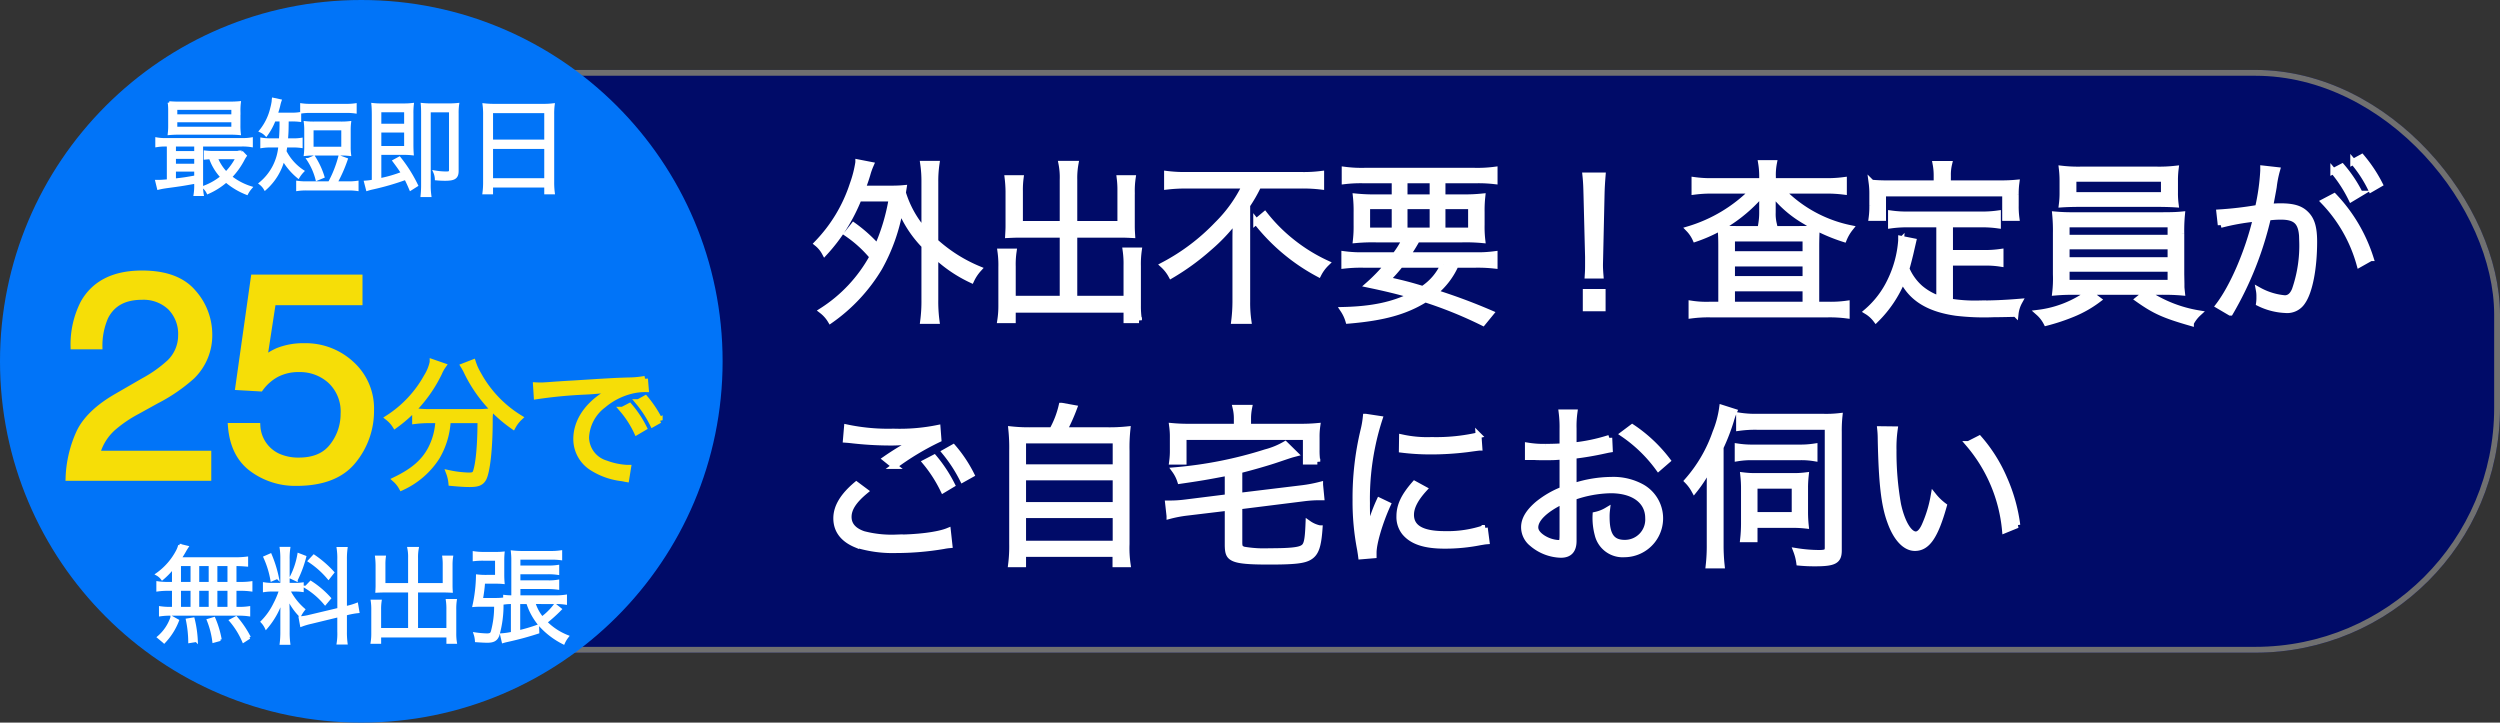
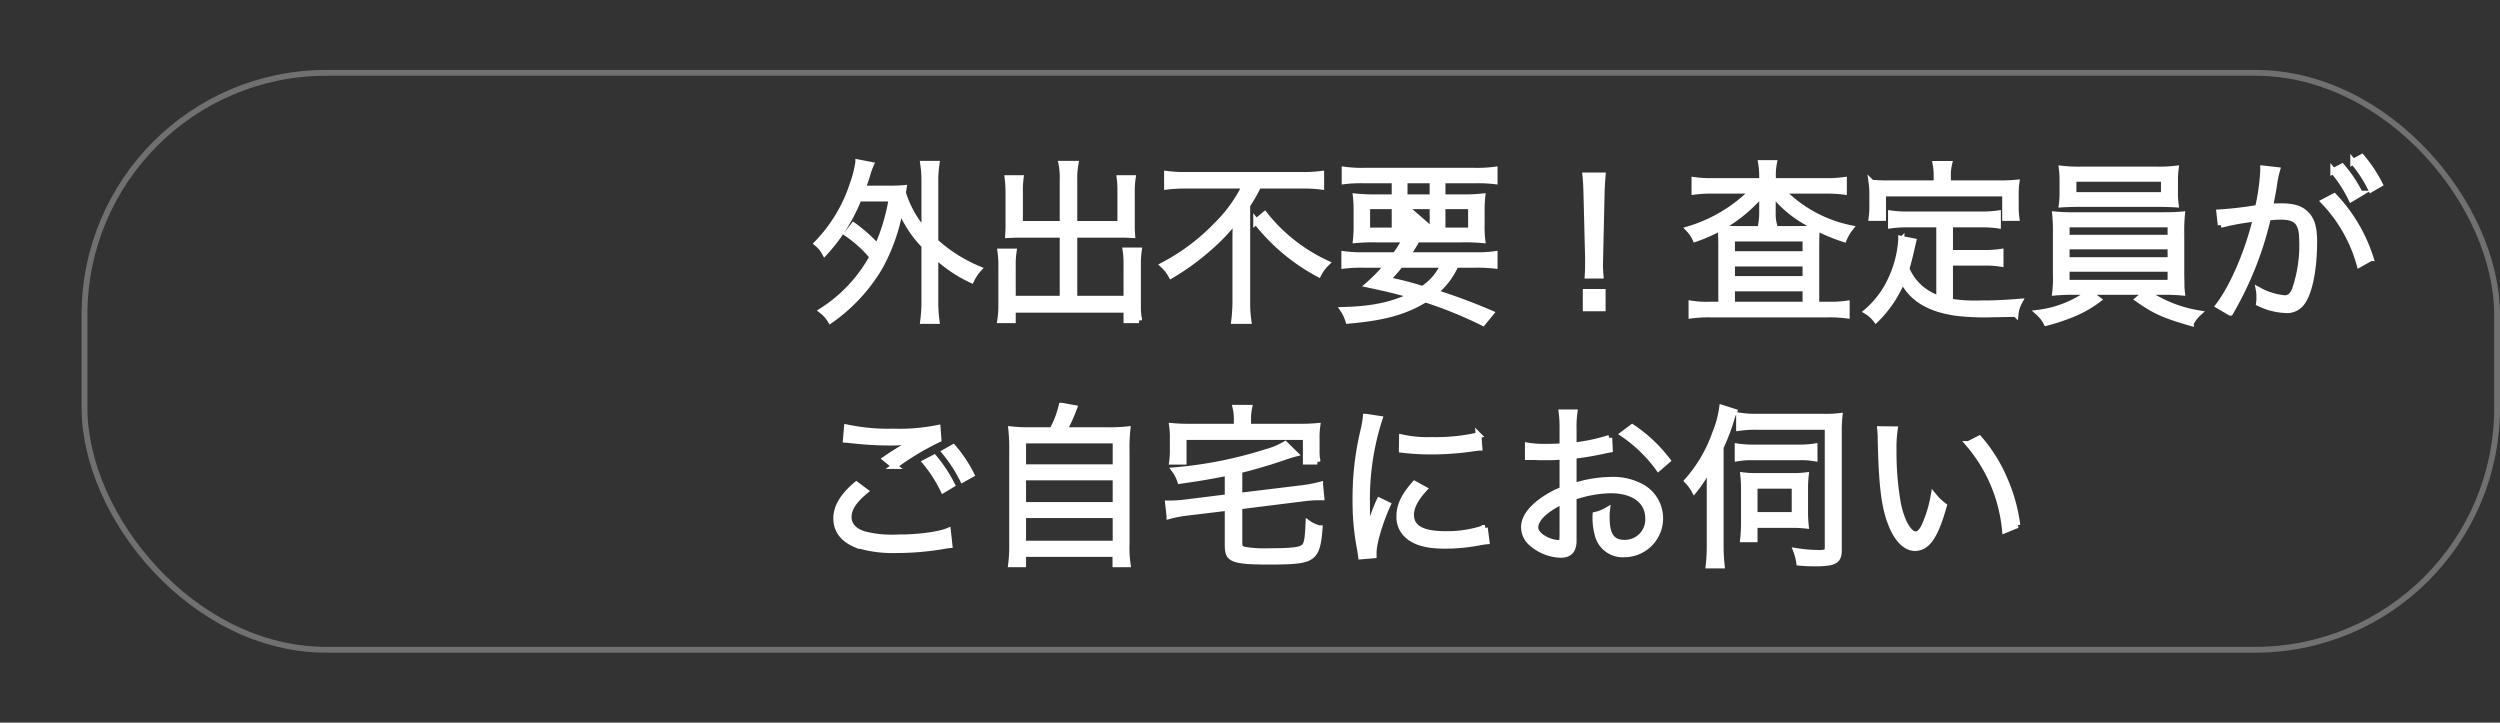
<svg xmlns="http://www.w3.org/2000/svg" width="429" height="124" viewBox="0 0 429 124">
  <rect x="0" y="0" width="429" height="124" fill="#333333" stroke="none" />
  <g id="グループ_1481" data-name="グループ 1481" transform="translate(-16300 1649)">
    <g id="長方形_520" data-name="長方形 520" transform="translate(16314 -1637)" fill="#000b68" stroke="#707070" stroke-width="1">
-       <rect width="415" height="100" rx="42" stroke="none" />
      <rect x="0.5" y="0.5" width="414" height="99" rx="41.5" fill="none" />
    </g>
-     <path id="パス_32186" data-name="パス 32186" d="M6.81-12.81a21.114,21.114,0,0,1,4.35,3.96A25.41,25.41,0,0,1,2.49.42,5.938,5.938,0,0,1,3.96,2.07a29.556,29.556,0,0,0,8.4-9.03A31.641,31.641,0,0,0,15.93-17.1a19.8,19.8,0,0,0,4.14,6.33V-1.5a25.906,25.906,0,0,1-.21,3.66h2.31a25.074,25.074,0,0,1-.21-3.66V-9.06a23.564,23.564,0,0,0,6.18,4.2A7.673,7.673,0,0,1,29.4-6.75a25.833,25.833,0,0,1-7.44-4.71V-21.69a20.149,20.149,0,0,1,.21-3.12H19.86a20.413,20.413,0,0,1,.21,3.12v8.43a17.946,17.946,0,0,1-3.66-6.54c.03-.33.06-.45.12-.84-.66.06-1.29.09-2.37.09H9.48c.42-1.14.57-1.59.81-2.37a12.415,12.415,0,0,1,.6-1.71l-2.16-.42a19.723,19.723,0,0,1-.96,3.75A26.219,26.219,0,0,1,1.65-11.13,5.2,5.2,0,0,1,2.97-9.54a30.3,30.3,0,0,0,5.85-9.3h5.64A34.279,34.279,0,0,1,12-10.56a25.1,25.1,0,0,0-4.08-3.66ZM43.8-14.49H36.48v-5.64a15.4,15.4,0,0,1,.12-2.22H34.35a21.265,21.265,0,0,1,.15,2.31v5.94c0,.51-.03.96-.06,1.53.63-.03,1.32-.06,1.86-.06h7.5V-1.65H35.25V-7.2a15.077,15.077,0,0,1,.15-2.55H33.12a16.658,16.658,0,0,1,.15,2.67v6.6a15.769,15.769,0,0,1-.18,2.52h2.16V.24h19.5v1.8h2.16a15,15,0,0,1-.18-2.52V-7.26a16.658,16.658,0,0,1,.15-2.67H54.6a15.908,15.908,0,0,1,.15,2.58v5.7H45.81V-12.63h8.07c.57,0,1.26.03,1.86.06-.03-.51-.06-.93-.06-1.53v-5.97a14.8,14.8,0,0,1,.15-2.28H53.58a16.329,16.329,0,0,1,.12,2.19v5.67H45.81v-7.59a13.612,13.612,0,0,1,.21-2.73H43.59a12.132,12.132,0,0,1,.21,2.73Zm31.29-6.57a24.022,24.022,0,0,1-4.77,6.66,35.828,35.828,0,0,1-9.27,6.99,6.79,6.79,0,0,1,1.38,1.77,41.323,41.323,0,0,0,6.48-4.71,30.578,30.578,0,0,0,4.59-4.86c-.03,1.2-.06,2.22-.06,3.42V-1.08a27.564,27.564,0,0,1-.21,3.24h2.46a21.507,21.507,0,0,1-.21-3.24V-17.7a25.324,25.324,0,0,0,1.92-3.36h7.53a25.63,25.63,0,0,1,3.24.18v-2.19a23.29,23.29,0,0,1-3.27.18H64.95a24.647,24.647,0,0,1-3.24-.18v2.19a27.543,27.543,0,0,1,3.27-.18Zm1.92,6.18a33.615,33.615,0,0,0,10.71,9A6.957,6.957,0,0,1,89.1-7.74a28.963,28.963,0,0,1-6-3.72,28.249,28.249,0,0,1-4.62-4.65ZM95.46-9.12a21.962,21.962,0,0,1-3.33-.18v1.98a25.626,25.626,0,0,1,3.33-.15h4.11a29.881,29.881,0,0,1-3.3,3.42c3,.63,5.13,1.14,7.47,1.83C100.47-.6,96.93.15,91.95.27a6.89,6.89,0,0,1,.87,1.86c6.06-.51,9.81-1.56,13.2-3.66a72.143,72.143,0,0,1,9.9,4.02L117.27.84a99.818,99.818,0,0,0-9.6-3.57,12.94,12.94,0,0,0,3.6-4.74h3.3a26.417,26.417,0,0,1,3.36.15V-9.3a21.88,21.88,0,0,1-3.36.18H102.96c.66-.99.84-1.23,1.68-2.7h7.74a30.5,30.5,0,0,1,3.45.12,19.327,19.327,0,0,1-.12-2.64v-2.13a22.065,22.065,0,0,1,.12-2.73,29.882,29.882,0,0,1-3.27.15h-3.57v-2.91h5.61a23.989,23.989,0,0,1,3.33.15v-1.98a22.532,22.532,0,0,1-3.42.18H95.58a22.34,22.34,0,0,1-3.39-.18v1.98a23.464,23.464,0,0,1,3.33-.15h5.25v2.91H97.35a30.5,30.5,0,0,1-3.24-.15,23.015,23.015,0,0,1,.12,2.73v2.16a20.564,20.564,0,0,1-.12,2.61,31.548,31.548,0,0,1,3.45-.12h4.98a15.811,15.811,0,0,1-1.68,2.7Zm13.68,1.65a9.675,9.675,0,0,1-3.54,4.14c-2.28-.69-3.33-.96-6.12-1.59a26.6,26.6,0,0,0,2.28-2.55Zm-6.66-14.49h4.8v2.91h-4.8Zm-1.71,4.44v4.17H96.06v-4.17Zm1.71,0h4.8v4.17h-4.8Zm6.51,0h4.89v4.17h-4.89ZM136.11-5.61c-.06-.75-.09-1.29-.09-1.83,0-.12,0-.12.03-1.38l.24-10.68c.03-1.26.09-2.16.18-3.3H133.5c.12,1.14.15,2.04.18,3.3l.27,10.68v1.08c0,.99,0,1.2-.06,2.13ZM136.47,0V-2.82h-2.91V0Zm27.36-21.84h-8.52a20.25,20.25,0,0,1-3.09-.18v2.01a22.076,22.076,0,0,1,3-.18h6.99a25.865,25.865,0,0,1-10.98,6.6,5.936,5.936,0,0,1,1.14,1.68,25.91,25.91,0,0,0,11.52-7.86c-.03.69-.06,1.32-.06,1.86v1.44a11.716,11.716,0,0,1-.15,1.95h2.16a7.327,7.327,0,0,1-.18-1.92v-1.47c0-.42-.03-1.05-.09-1.92a19.319,19.319,0,0,0,5.67,4.92,30.309,30.309,0,0,0,6.63,3.03,7.654,7.654,0,0,1,1.11-1.89,22.76,22.76,0,0,1-11.73-6.42h7.56a23.019,23.019,0,0,1,3.06.18v-2.01a21.2,21.2,0,0,1-3.06.18h-9.12v-.72a10.555,10.555,0,0,1,.18-2.37h-2.22a13.74,13.74,0,0,1,.18,2.4ZM156.81-.63h-1.98a16.76,16.76,0,0,1-3.12-.18V1.23a22.757,22.757,0,0,1,3.18-.18h20.28a23.058,23.058,0,0,1,3.18.18V-.81a19.717,19.717,0,0,1-3.09.18h-2.13v-9.72c0-1.38.03-2.43.09-3.36-.9.06-1.95.09-3.33.09H159.81c-1.35,0-2.31-.03-3.12-.09.09.99.12,1.77.12,3.03Zm1.86-11.34h12.6V-9.3h-12.6Zm0,4.29h12.6v2.64h-12.6Zm0,4.26h12.6V-.63h-12.6Zm35.55,1.77a10.082,10.082,0,0,1-3.24-1.83,9.175,9.175,0,0,1-2.37-3.3c.21-.72.66-2.46.81-3.18l.36-1.56-2.1-.42v.3a18.973,18.973,0,0,1-1.83,6.84A15.968,15.968,0,0,1,181.8.54a5.566,5.566,0,0,1,1.56,1.41,20.292,20.292,0,0,0,4.56-6.81c1.59,3.18,4.53,4.98,9.21,5.64a40.664,40.664,0,0,0,6.57.24c.81,0,1.02,0,3.63-.06a5.556,5.556,0,0,1,.66-2.1c-2.52.21-4.59.3-7.02.3a26.892,26.892,0,0,1-4.89-.33V-7.83h5.79a16.021,16.021,0,0,1,2.88.18V-9.69a18.029,18.029,0,0,1-2.88.18h-5.79V-14.4h5.25a19.579,19.579,0,0,1,2.97.18v-2.07a19.307,19.307,0,0,1-2.97.18H188.91a19.307,19.307,0,0,1-2.97-.18v2.07a20.42,20.42,0,0,1,2.97-.18h5.31Zm-.45-19.8h-8.13c-1.2,0-2.07-.03-3.03-.12a13.567,13.567,0,0,1,.12,2.04v1.89a14.338,14.338,0,0,1-.12,2.13h1.98v-4.2h20.94v4.2h1.95a14.338,14.338,0,0,1-.12-2.13v-1.89a13.567,13.567,0,0,1,.12-2.04c-.96.09-1.83.12-3,.12h-8.76v-1.47a7.863,7.863,0,0,1,.21-1.86h-2.34a10.321,10.321,0,0,1,.18,1.89Zm40.92-.36a15.586,15.586,0,0,1,.12-2.16,24.924,24.924,0,0,1-3.42.15H218.67a24.657,24.657,0,0,1-3.42-.15,17.378,17.378,0,0,1,.12,2.16v1.89a15.245,15.245,0,0,1-.12,2.1c.9-.06,1.98-.09,3.36-.09h12.81c1.38,0,2.49.03,3.39.09a14.425,14.425,0,0,1-.12-2.1Zm-1.92-.42v2.79H217.26v-2.79ZM214.23-5.85a20.765,20.765,0,0,1-.12,3.15,33.542,33.542,0,0,1,3.39-.12h15a33.164,33.164,0,0,1,3.39.12c-.06-.57-.09-.81-.09-1.02v-.51l-.03-1.62v-6.99a28.5,28.5,0,0,1,.12-3.27c-.9.09-1.89.12-3.39.12h-15a33.541,33.541,0,0,1-3.39-.12,29.525,29.525,0,0,1,.12,3.27Zm1.86-8.55h17.82v2.28H216.09Zm0,3.78h17.82v2.34H216.09Zm0,3.84h17.82v2.4H216.09Zm3.84,4.08A18.5,18.5,0,0,1,211.26.75a5.9,5.9,0,0,1,1.35,1.74A34.927,34.927,0,0,0,217.2.96a19.328,19.328,0,0,0,4.32-2.46Zm8.4,1.14c2.88,2.04,4.5,2.76,9.09,4.08A6.142,6.142,0,0,1,238.71.84a22.451,22.451,0,0,1-8.94-3.57Zm33.51-21.99a23,23,0,0,1,3.09,4.77l1.5-.9a22.774,22.774,0,0,0-3.09-4.65Zm-19.32,9.24a39.052,39.052,0,0,1,6.03-1.08c-1.35,5.67-3.93,11.67-6.42,14.94l2.04,1.2a58.266,58.266,0,0,0,6.48-16.32,17.225,17.225,0,0,1,2.16-.15c2.79,0,3.69,1.02,3.69,4.2a23.223,23.223,0,0,1-1.26,8.34q-.585,1.44-1.71,1.44a11.214,11.214,0,0,1-4.47-1.38,5.536,5.536,0,0,1,.09,1.17,6.7,6.7,0,0,1-.06,1.08A11.287,11.287,0,0,0,253.62.3a3.133,3.133,0,0,0,2.94-1.41c1.23-1.74,2.01-5.73,2.01-10.32,0-2.46-.42-3.84-1.47-4.83-.93-.9-2.19-1.26-4.32-1.26a17.483,17.483,0,0,0-1.77.09c.24-1.29.51-2.67.63-3.42a18.442,18.442,0,0,1,.57-2.88l-2.4-.27v.39a37.056,37.056,0,0,1-.9,6.36,61.54,61.54,0,0,1-6.63.78Zm22.74-10.83a21.728,21.728,0,0,1,3.06,4.71l1.5-.87a24.1,24.1,0,0,0-3.09-4.65Zm-5.04,6.84a25.334,25.334,0,0,1,6.12,10.77l1.92-1.08a27.472,27.472,0,0,0-6.27-10.62ZM8.4,30.24c-2.31,1.95-3.45,3.84-3.45,5.79,0,2.07,1.17,3.6,3.42,4.53a21.164,21.164,0,0,0,6.9.93,48.937,48.937,0,0,0,8.1-.69,9.322,9.322,0,0,1,1.02-.15l-.27-2.46c-1.68.69-5.25,1.14-9,1.14a19.1,19.1,0,0,1-5.49-.6c-1.68-.57-2.55-1.56-2.55-2.94,0-1.41.9-2.79,2.85-4.41ZM6.6,22.56c.42.03.42.03.99.09a58.684,58.684,0,0,0,6.6.39,23.712,23.712,0,0,0,4.53-.39,46.655,46.655,0,0,0-5.31,3.18l1.53,1.23A45.756,45.756,0,0,1,22.5,22.5l-.15-1.98a32.808,32.808,0,0,1-7.59.63,34.3,34.3,0,0,1-7.98-.72ZM20.25,26.4a23.394,23.394,0,0,1,3.06,4.77l1.5-.9a23.914,23.914,0,0,0-3.06-4.65Zm3.33-1.74a25.16,25.16,0,0,1,3.06,4.71l1.5-.84a23.13,23.13,0,0,0-3.12-4.68Zm14.94-3.75a28.374,28.374,0,0,1-3.54-.15,30.414,30.414,0,0,1,.15,3.72V40.41a24.516,24.516,0,0,1-.18,3.51h2.07V42.15H52.86v1.77h2.1a19.287,19.287,0,0,1-.18-3.48V24.48a28.944,28.944,0,0,1,.15-3.72,29.681,29.681,0,0,1-3.63.15H44.07a31.836,31.836,0,0,0,1.71-3.81l-2.16-.39A16,16,0,0,1,42,20.91Zm-1.5,1.77H52.89v4.59H37.02Zm0,6.33H52.89v4.74H37.02Zm0,6.48H52.89v4.89H37.02ZM73.68,20.31h-8.1a28.966,28.966,0,0,1-3-.12,13.314,13.314,0,0,1,.12,2.04v1.98a13.907,13.907,0,0,1-.12,2.1h1.98V22.08H85.53v4.23h1.98a13.409,13.409,0,0,1-.12-2.1V22.23a13.065,13.065,0,0,1,.12-2.04,29.587,29.587,0,0,1-3.03.12H75.63V18.9a9.46,9.46,0,0,1,.18-1.83H73.47a7.792,7.792,0,0,1,.21,1.83ZM72.12,32.4l-7.2.9a21.509,21.509,0,0,1-2.55.18h-.48l.24,2.16a21.451,21.451,0,0,1,3-.57l6.99-.84V40.5c0,1.5.21,2.01,1.02,2.4.9.42,2.58.57,6.06.57,4.38,0,6.06-.18,7.02-.81,1.05-.66,1.47-1.86,1.68-4.92a5.152,5.152,0,0,1-1.92-.84c-.12,3-.3,3.81-.99,4.2-.66.42-2.28.57-5.7.57a20.863,20.863,0,0,1-4.41-.27c-.63-.21-.75-.45-.75-1.23V33.99l11.04-1.38a21.969,21.969,0,0,1,2.58-.18h.45l-.21-2.16a23.9,23.9,0,0,1-2.97.57L74.13,32.16V27.81c1.92-.48,4.8-1.29,6.63-1.92,2.22-.75,2.22-.75,2.91-.93l-1.68-1.65a13.4,13.4,0,0,1-3.36,1.38,70.744,70.744,0,0,1-15.6,3.09,6.5,6.5,0,0,1,.93,1.83c3.51-.51,4.56-.69,8.16-1.38Zm23.7-13.8A16.7,16.7,0,0,1,95.4,21a49.63,49.63,0,0,0-1.35,11.88,43,43,0,0,0,.78,8.49c.09.57.12.72.18,1.2l2.16-.18v-.45c0-1.68,1.08-5.28,2.43-8.25L98.16,33a27.872,27.872,0,0,0-1.95,5.85c-.12-1.59-.18-3.36-.18-5.7a44.35,44.35,0,0,1,.9-9.39,42.627,42.627,0,0,1,1.26-4.8ZM102,24.27a39.959,39.959,0,0,0,4.8.3,50.644,50.644,0,0,0,6.45-.39q1.98-.27,2.07-.27l-.15-2.13a32.191,32.191,0,0,1-8.04.81,20.376,20.376,0,0,1-5.1-.45Zm2.19,5.85c-1.86,2.13-2.61,3.75-2.61,5.58a4.24,4.24,0,0,0,.9,2.76c1.29,1.56,3.45,2.28,6.87,2.28a30.95,30.95,0,0,0,6.15-.6c.6-.09.66-.12,1.05-.15l-.3-2.31a19.744,19.744,0,0,1-6.9,1.05c-3.87,0-5.76-1.08-5.76-3.3,0-1.32.75-2.76,2.25-4.41Zm33.42-7.89a30.318,30.318,0,0,1-6.12,1.29V20.64a17.158,17.158,0,0,1,.15-2.79h-2.22a19.929,19.929,0,0,1,.15,2.85v2.97c-.9.06-2.07.09-2.88.09a16.991,16.991,0,0,1-3.06-.21v1.98h1.23c.33.03,1.14.03,1.59.03.87,0,1.38,0,1.92-.03.93-.06.93-.06,1.2-.09v5.67a16.048,16.048,0,0,0-4.23,2.46c-1.62,1.38-2.37,2.67-2.37,3.99a3.618,3.618,0,0,0,1.38,2.82,7.923,7.923,0,0,0,4.95,1.92c1.47,0,2.19-.78,2.19-2.4V32.4a20.242,20.242,0,0,1,6.36-1.17c3.93,0,6.42,1.83,6.42,4.77a3.982,3.982,0,0,1-4.02,4.23c-2.19,0-3.09-1.29-3.09-4.41a8.91,8.91,0,0,1,.06-1.17,6.5,6.5,0,0,1-1.98.78,10.947,10.947,0,0,0,.36,3.39,4.425,4.425,0,0,0,4.62,3.39,6.172,6.172,0,0,0,3.03-11.52,10.157,10.157,0,0,0-5.31-1.26,21.254,21.254,0,0,0-6.45,1.08V25.32a52.655,52.655,0,0,0,5.31-.9c.42-.09.54-.12.9-.18Zm-8.04,16.56c0,1.29-.09,1.47-.69,1.47a5.6,5.6,0,0,1-2.67-.87c-.87-.57-1.29-1.17-1.29-1.8,0-1.44,1.68-3.06,4.65-4.5ZM147.6,26.1a25.21,25.21,0,0,0-6.06-5.7l-1.56,1.17a24.57,24.57,0,0,1,6.06,5.88Zm9.36-9.03a17.3,17.3,0,0,1-1.14,4.23,24.734,24.734,0,0,1-4.83,8.31,7.328,7.328,0,0,1,1.2,1.62,22.573,22.573,0,0,0,2.76-4.38c-.09,1.59-.12,2.13-.12,3.6V40.53a29.846,29.846,0,0,1-.18,3.6h2.25a32.283,32.283,0,0,1-.18-3.51V23.85a35.437,35.437,0,0,0,1.77-4.59,10.881,10.881,0,0,1,.54-1.53ZM177,21.24a23.243,23.243,0,0,1,.12-2.76,19.846,19.846,0,0,1-2.82.12H163.02a17.877,17.877,0,0,1-3.15-.21v2.13a20.156,20.156,0,0,1,3.12-.18h12.09V41.07c0,.72-.27.9-1.47.9a25.275,25.275,0,0,1-3.93-.33,8.979,8.979,0,0,1,.51,2.01,27.507,27.507,0,0,0,2.76.12c3.27,0,4.05-.42,4.05-2.22Zm-17.37,4.5a14.414,14.414,0,0,1,2.64-.18h7.98a13.56,13.56,0,0,1,2.58.18V23.7a15.911,15.911,0,0,1-2.61.18h-7.95a16.308,16.308,0,0,1-2.64-.18Zm11.58,5.43a20.542,20.542,0,0,1,.12-2.52,16.5,16.5,0,0,1-2.43.12h-5.91a16.557,16.557,0,0,1-2.4-.12,20.978,20.978,0,0,1,.12,2.49v5.79a24.375,24.375,0,0,1-.15,2.7h1.98V37.17h6.48a19.521,19.521,0,0,1,2.31.12,22.332,22.332,0,0,1-.12-2.43Zm-8.67-.72h6.87v5.01h-6.87Zm21.54-9.72a16.231,16.231,0,0,1,.09,1.77c.15,7.38.57,11.22,1.62,14.07,1.02,2.88,2.58,4.56,4.26,4.56,2.13,0,3.51-2.01,4.98-7.26a9.59,9.59,0,0,1-1.77-1.71,21.584,21.584,0,0,1-1.56,5.13c-.45.99-.96,1.5-1.5,1.5-1.14,0-2.37-2.07-3.03-5.13a51.375,51.375,0,0,1-.78-9.33,21.745,21.745,0,0,1,.21-3.57Zm15.18,2.55a26.5,26.5,0,0,1,6.24,14.79l2.13-.87a28.725,28.725,0,0,0-2.25-8.01,26.04,26.04,0,0,0-4.29-6.84Z" transform="translate(16438.549 -1596.09)" fill="#fff" stroke="#fff" stroke-width="1" />
+     <path id="パス_32186" data-name="パス 32186" d="M6.81-12.81a21.114,21.114,0,0,1,4.35,3.96A25.41,25.41,0,0,1,2.49.42,5.938,5.938,0,0,1,3.96,2.07a29.556,29.556,0,0,0,8.4-9.03A31.641,31.641,0,0,0,15.93-17.1a19.8,19.8,0,0,0,4.14,6.33V-1.5a25.906,25.906,0,0,1-.21,3.66h2.31a25.074,25.074,0,0,1-.21-3.66V-9.06a23.564,23.564,0,0,0,6.18,4.2A7.673,7.673,0,0,1,29.4-6.75a25.833,25.833,0,0,1-7.44-4.71V-21.69a20.149,20.149,0,0,1,.21-3.12H19.86a20.413,20.413,0,0,1,.21,3.12v8.43a17.946,17.946,0,0,1-3.66-6.54c.03-.33.06-.45.12-.84-.66.06-1.29.09-2.37.09H9.48c.42-1.14.57-1.59.81-2.37a12.415,12.415,0,0,1,.6-1.71l-2.16-.42a19.723,19.723,0,0,1-.96,3.75A26.219,26.219,0,0,1,1.65-11.13,5.2,5.2,0,0,1,2.97-9.54a30.3,30.3,0,0,0,5.85-9.3h5.64A34.279,34.279,0,0,1,12-10.56a25.1,25.1,0,0,0-4.08-3.66ZM43.8-14.49H36.48v-5.64a15.4,15.4,0,0,1,.12-2.22H34.35a21.265,21.265,0,0,1,.15,2.31v5.94c0,.51-.03.96-.06,1.53.63-.03,1.32-.06,1.86-.06h7.5V-1.65H35.25V-7.2a15.077,15.077,0,0,1,.15-2.55H33.12a16.658,16.658,0,0,1,.15,2.67v6.6a15.769,15.769,0,0,1-.18,2.52h2.16V.24h19.5v1.8h2.16a15,15,0,0,1-.18-2.52V-7.26a16.658,16.658,0,0,1,.15-2.67H54.6a15.908,15.908,0,0,1,.15,2.58v5.7H45.81V-12.63h8.07c.57,0,1.26.03,1.86.06-.03-.51-.06-.93-.06-1.53v-5.97a14.8,14.8,0,0,1,.15-2.28H53.58a16.329,16.329,0,0,1,.12,2.19v5.67H45.81v-7.59a13.612,13.612,0,0,1,.21-2.73H43.59a12.132,12.132,0,0,1,.21,2.73Zm31.29-6.57a24.022,24.022,0,0,1-4.77,6.66,35.828,35.828,0,0,1-9.27,6.99,6.79,6.79,0,0,1,1.38,1.77,41.323,41.323,0,0,0,6.48-4.71,30.578,30.578,0,0,0,4.59-4.86c-.03,1.2-.06,2.22-.06,3.42V-1.08a27.564,27.564,0,0,1-.21,3.24h2.46a21.507,21.507,0,0,1-.21-3.24V-17.7a25.324,25.324,0,0,0,1.92-3.36h7.53a25.63,25.63,0,0,1,3.24.18v-2.19a23.29,23.29,0,0,1-3.27.18H64.95a24.647,24.647,0,0,1-3.24-.18v2.19a27.543,27.543,0,0,1,3.27-.18Zm1.92,6.18a33.615,33.615,0,0,0,10.71,9A6.957,6.957,0,0,1,89.1-7.74a28.963,28.963,0,0,1-6-3.72,28.249,28.249,0,0,1-4.62-4.65ZM95.46-9.12a21.962,21.962,0,0,1-3.33-.18v1.98a25.626,25.626,0,0,1,3.33-.15h4.11a29.881,29.881,0,0,1-3.3,3.42c3,.63,5.13,1.14,7.47,1.83C100.47-.6,96.93.15,91.95.27a6.89,6.89,0,0,1,.87,1.86c6.06-.51,9.81-1.56,13.2-3.66a72.143,72.143,0,0,1,9.9,4.02L117.27.84a99.818,99.818,0,0,0-9.6-3.57,12.94,12.94,0,0,0,3.6-4.74h3.3a26.417,26.417,0,0,1,3.36.15V-9.3a21.88,21.88,0,0,1-3.36.18H102.96c.66-.99.84-1.23,1.68-2.7h7.74a30.5,30.5,0,0,1,3.45.12,19.327,19.327,0,0,1-.12-2.64v-2.13a22.065,22.065,0,0,1,.12-2.73,29.882,29.882,0,0,1-3.27.15h-3.57v-2.91h5.61a23.989,23.989,0,0,1,3.33.15v-1.98a22.532,22.532,0,0,1-3.42.18H95.58a22.34,22.34,0,0,1-3.39-.18v1.98a23.464,23.464,0,0,1,3.33-.15h5.25v2.91H97.35a30.5,30.5,0,0,1-3.24-.15,23.015,23.015,0,0,1,.12,2.73v2.16a20.564,20.564,0,0,1-.12,2.61,31.548,31.548,0,0,1,3.45-.12h4.98a15.811,15.811,0,0,1-1.68,2.7Zm13.68,1.65a9.675,9.675,0,0,1-3.54,4.14c-2.28-.69-3.33-.96-6.12-1.59a26.6,26.6,0,0,0,2.28-2.55Zm-6.66-14.49h4.8v2.91h-4.8Zm-1.71,4.44v4.17H96.06v-4.17Zm1.71,0h4.8v4.17Zm6.51,0h4.89v4.17h-4.89ZM136.11-5.61c-.06-.75-.09-1.29-.09-1.83,0-.12,0-.12.03-1.38l.24-10.68c.03-1.26.09-2.16.18-3.3H133.5c.12,1.14.15,2.04.18,3.3l.27,10.68v1.08c0,.99,0,1.2-.06,2.13ZM136.47,0V-2.82h-2.91V0Zm27.36-21.84h-8.52a20.25,20.25,0,0,1-3.09-.18v2.01a22.076,22.076,0,0,1,3-.18h6.99a25.865,25.865,0,0,1-10.98,6.6,5.936,5.936,0,0,1,1.14,1.68,25.91,25.91,0,0,0,11.52-7.86c-.03.69-.06,1.32-.06,1.86v1.44a11.716,11.716,0,0,1-.15,1.95h2.16a7.327,7.327,0,0,1-.18-1.92v-1.47c0-.42-.03-1.05-.09-1.92a19.319,19.319,0,0,0,5.67,4.92,30.309,30.309,0,0,0,6.63,3.03,7.654,7.654,0,0,1,1.11-1.89,22.76,22.76,0,0,1-11.73-6.42h7.56a23.019,23.019,0,0,1,3.06.18v-2.01a21.2,21.2,0,0,1-3.06.18h-9.12v-.72a10.555,10.555,0,0,1,.18-2.37h-2.22a13.74,13.74,0,0,1,.18,2.4ZM156.81-.63h-1.98a16.76,16.76,0,0,1-3.12-.18V1.23a22.757,22.757,0,0,1,3.18-.18h20.28a23.058,23.058,0,0,1,3.18.18V-.81a19.717,19.717,0,0,1-3.09.18h-2.13v-9.72c0-1.38.03-2.43.09-3.36-.9.06-1.95.09-3.33.09H159.81c-1.35,0-2.31-.03-3.12-.09.09.99.12,1.77.12,3.03Zm1.86-11.34h12.6V-9.3h-12.6Zm0,4.29h12.6v2.64h-12.6Zm0,4.26h12.6V-.63h-12.6Zm35.55,1.77a10.082,10.082,0,0,1-3.24-1.83,9.175,9.175,0,0,1-2.37-3.3c.21-.72.66-2.46.81-3.18l.36-1.56-2.1-.42v.3a18.973,18.973,0,0,1-1.83,6.84A15.968,15.968,0,0,1,181.8.54a5.566,5.566,0,0,1,1.56,1.41,20.292,20.292,0,0,0,4.56-6.81c1.59,3.18,4.53,4.98,9.21,5.64a40.664,40.664,0,0,0,6.57.24c.81,0,1.02,0,3.63-.06a5.556,5.556,0,0,1,.66-2.1c-2.52.21-4.59.3-7.02.3a26.892,26.892,0,0,1-4.89-.33V-7.83h5.79a16.021,16.021,0,0,1,2.88.18V-9.69a18.029,18.029,0,0,1-2.88.18h-5.79V-14.4h5.25a19.579,19.579,0,0,1,2.97.18v-2.07a19.307,19.307,0,0,1-2.97.18H188.91a19.307,19.307,0,0,1-2.97-.18v2.07a20.42,20.42,0,0,1,2.97-.18h5.31Zm-.45-19.8h-8.13c-1.2,0-2.07-.03-3.03-.12a13.567,13.567,0,0,1,.12,2.04v1.89a14.338,14.338,0,0,1-.12,2.13h1.98v-4.2h20.94v4.2h1.95a14.338,14.338,0,0,1-.12-2.13v-1.89a13.567,13.567,0,0,1,.12-2.04c-.96.09-1.83.12-3,.12h-8.76v-1.47a7.863,7.863,0,0,1,.21-1.86h-2.34a10.321,10.321,0,0,1,.18,1.89Zm40.92-.36a15.586,15.586,0,0,1,.12-2.16,24.924,24.924,0,0,1-3.42.15H218.67a24.657,24.657,0,0,1-3.42-.15,17.378,17.378,0,0,1,.12,2.16v1.89a15.245,15.245,0,0,1-.12,2.1c.9-.06,1.98-.09,3.36-.09h12.81c1.38,0,2.49.03,3.39.09a14.425,14.425,0,0,1-.12-2.1Zm-1.92-.42v2.79H217.26v-2.79ZM214.23-5.85a20.765,20.765,0,0,1-.12,3.15,33.542,33.542,0,0,1,3.39-.12h15a33.164,33.164,0,0,1,3.39.12c-.06-.57-.09-.81-.09-1.02v-.51l-.03-1.62v-6.99a28.5,28.5,0,0,1,.12-3.27c-.9.09-1.89.12-3.39.12h-15a33.541,33.541,0,0,1-3.39-.12,29.525,29.525,0,0,1,.12,3.27Zm1.86-8.55h17.82v2.28H216.09Zm0,3.78h17.82v2.34H216.09Zm0,3.84h17.82v2.4H216.09Zm3.84,4.08A18.5,18.5,0,0,1,211.26.75a5.9,5.9,0,0,1,1.35,1.74A34.927,34.927,0,0,0,217.2.96a19.328,19.328,0,0,0,4.32-2.46Zm8.4,1.14c2.88,2.04,4.5,2.76,9.09,4.08A6.142,6.142,0,0,1,238.71.84a22.451,22.451,0,0,1-8.94-3.57Zm33.51-21.99a23,23,0,0,1,3.09,4.77l1.5-.9a22.774,22.774,0,0,0-3.09-4.65Zm-19.32,9.24a39.052,39.052,0,0,1,6.03-1.08c-1.35,5.67-3.93,11.67-6.42,14.94l2.04,1.2a58.266,58.266,0,0,0,6.48-16.32,17.225,17.225,0,0,1,2.16-.15c2.79,0,3.69,1.02,3.69,4.2a23.223,23.223,0,0,1-1.26,8.34q-.585,1.44-1.71,1.44a11.214,11.214,0,0,1-4.47-1.38,5.536,5.536,0,0,1,.09,1.17,6.7,6.7,0,0,1-.06,1.08A11.287,11.287,0,0,0,253.62.3a3.133,3.133,0,0,0,2.94-1.41c1.23-1.74,2.01-5.73,2.01-10.32,0-2.46-.42-3.84-1.47-4.83-.93-.9-2.19-1.26-4.32-1.26a17.483,17.483,0,0,0-1.77.09c.24-1.29.51-2.67.63-3.42a18.442,18.442,0,0,1,.57-2.88l-2.4-.27v.39a37.056,37.056,0,0,1-.9,6.36,61.54,61.54,0,0,1-6.63.78Zm22.74-10.83a21.728,21.728,0,0,1,3.06,4.71l1.5-.87a24.1,24.1,0,0,0-3.09-4.65Zm-5.04,6.84a25.334,25.334,0,0,1,6.12,10.77l1.92-1.08a27.472,27.472,0,0,0-6.27-10.62ZM8.4,30.24c-2.31,1.95-3.45,3.84-3.45,5.79,0,2.07,1.17,3.6,3.42,4.53a21.164,21.164,0,0,0,6.9.93,48.937,48.937,0,0,0,8.1-.69,9.322,9.322,0,0,1,1.02-.15l-.27-2.46c-1.68.69-5.25,1.14-9,1.14a19.1,19.1,0,0,1-5.49-.6c-1.68-.57-2.55-1.56-2.55-2.94,0-1.41.9-2.79,2.85-4.41ZM6.6,22.56c.42.03.42.03.99.09a58.684,58.684,0,0,0,6.6.39,23.712,23.712,0,0,0,4.53-.39,46.655,46.655,0,0,0-5.31,3.18l1.53,1.23A45.756,45.756,0,0,1,22.5,22.5l-.15-1.98a32.808,32.808,0,0,1-7.59.63,34.3,34.3,0,0,1-7.98-.72ZM20.25,26.4a23.394,23.394,0,0,1,3.06,4.77l1.5-.9a23.914,23.914,0,0,0-3.06-4.65Zm3.33-1.74a25.16,25.16,0,0,1,3.06,4.71l1.5-.84a23.13,23.13,0,0,0-3.12-4.68Zm14.94-3.75a28.374,28.374,0,0,1-3.54-.15,30.414,30.414,0,0,1,.15,3.72V40.41a24.516,24.516,0,0,1-.18,3.51h2.07V42.15H52.86v1.77h2.1a19.287,19.287,0,0,1-.18-3.48V24.48a28.944,28.944,0,0,1,.15-3.72,29.681,29.681,0,0,1-3.63.15H44.07a31.836,31.836,0,0,0,1.71-3.81l-2.16-.39A16,16,0,0,1,42,20.91Zm-1.5,1.77H52.89v4.59H37.02Zm0,6.33H52.89v4.74H37.02Zm0,6.48H52.89v4.89H37.02ZM73.68,20.31h-8.1a28.966,28.966,0,0,1-3-.12,13.314,13.314,0,0,1,.12,2.04v1.98a13.907,13.907,0,0,1-.12,2.1h1.98V22.08H85.53v4.23h1.98a13.409,13.409,0,0,1-.12-2.1V22.23a13.065,13.065,0,0,1,.12-2.04,29.587,29.587,0,0,1-3.03.12H75.63V18.9a9.46,9.46,0,0,1,.18-1.83H73.47a7.792,7.792,0,0,1,.21,1.83ZM72.12,32.4l-7.2.9a21.509,21.509,0,0,1-2.55.18h-.48l.24,2.16a21.451,21.451,0,0,1,3-.57l6.99-.84V40.5c0,1.5.21,2.01,1.02,2.4.9.42,2.58.57,6.06.57,4.38,0,6.06-.18,7.02-.81,1.05-.66,1.47-1.86,1.68-4.92a5.152,5.152,0,0,1-1.92-.84c-.12,3-.3,3.81-.99,4.2-.66.42-2.28.57-5.7.57a20.863,20.863,0,0,1-4.41-.27c-.63-.21-.75-.45-.75-1.23V33.99l11.04-1.38a21.969,21.969,0,0,1,2.58-.18h.45l-.21-2.16a23.9,23.9,0,0,1-2.97.57L74.13,32.16V27.81c1.92-.48,4.8-1.29,6.63-1.92,2.22-.75,2.22-.75,2.91-.93l-1.68-1.65a13.4,13.4,0,0,1-3.36,1.38,70.744,70.744,0,0,1-15.6,3.09,6.5,6.5,0,0,1,.93,1.83c3.51-.51,4.56-.69,8.16-1.38Zm23.7-13.8A16.7,16.7,0,0,1,95.4,21a49.63,49.63,0,0,0-1.35,11.88,43,43,0,0,0,.78,8.49c.09.57.12.72.18,1.2l2.16-.18v-.45c0-1.68,1.08-5.28,2.43-8.25L98.16,33a27.872,27.872,0,0,0-1.95,5.85c-.12-1.59-.18-3.36-.18-5.7a44.35,44.35,0,0,1,.9-9.39,42.627,42.627,0,0,1,1.26-4.8ZM102,24.27a39.959,39.959,0,0,0,4.8.3,50.644,50.644,0,0,0,6.45-.39q1.98-.27,2.07-.27l-.15-2.13a32.191,32.191,0,0,1-8.04.81,20.376,20.376,0,0,1-5.1-.45Zm2.19,5.85c-1.86,2.13-2.61,3.75-2.61,5.58a4.24,4.24,0,0,0,.9,2.76c1.29,1.56,3.45,2.28,6.87,2.28a30.95,30.95,0,0,0,6.15-.6c.6-.09.66-.12,1.05-.15l-.3-2.31a19.744,19.744,0,0,1-6.9,1.05c-3.87,0-5.76-1.08-5.76-3.3,0-1.32.75-2.76,2.25-4.41Zm33.42-7.89a30.318,30.318,0,0,1-6.12,1.29V20.64a17.158,17.158,0,0,1,.15-2.79h-2.22a19.929,19.929,0,0,1,.15,2.85v2.97c-.9.06-2.07.09-2.88.09a16.991,16.991,0,0,1-3.06-.21v1.98h1.23c.33.03,1.14.03,1.59.03.87,0,1.38,0,1.92-.03.93-.06.93-.06,1.2-.09v5.67a16.048,16.048,0,0,0-4.23,2.46c-1.62,1.38-2.37,2.67-2.37,3.99a3.618,3.618,0,0,0,1.38,2.82,7.923,7.923,0,0,0,4.95,1.92c1.47,0,2.19-.78,2.19-2.4V32.4a20.242,20.242,0,0,1,6.36-1.17c3.93,0,6.42,1.83,6.42,4.77a3.982,3.982,0,0,1-4.02,4.23c-2.19,0-3.09-1.29-3.09-4.41a8.91,8.91,0,0,1,.06-1.17,6.5,6.5,0,0,1-1.98.78,10.947,10.947,0,0,0,.36,3.39,4.425,4.425,0,0,0,4.62,3.39,6.172,6.172,0,0,0,3.03-11.52,10.157,10.157,0,0,0-5.31-1.26,21.254,21.254,0,0,0-6.45,1.08V25.32a52.655,52.655,0,0,0,5.31-.9c.42-.09.54-.12.9-.18Zm-8.04,16.56c0,1.29-.09,1.47-.69,1.47a5.6,5.6,0,0,1-2.67-.87c-.87-.57-1.29-1.17-1.29-1.8,0-1.44,1.68-3.06,4.65-4.5ZM147.6,26.1a25.21,25.21,0,0,0-6.06-5.7l-1.56,1.17a24.57,24.57,0,0,1,6.06,5.88Zm9.36-9.03a17.3,17.3,0,0,1-1.14,4.23,24.734,24.734,0,0,1-4.83,8.31,7.328,7.328,0,0,1,1.2,1.62,22.573,22.573,0,0,0,2.76-4.38c-.09,1.59-.12,2.13-.12,3.6V40.53a29.846,29.846,0,0,1-.18,3.6h2.25a32.283,32.283,0,0,1-.18-3.51V23.85a35.437,35.437,0,0,0,1.77-4.59,10.881,10.881,0,0,1,.54-1.53ZM177,21.24a23.243,23.243,0,0,1,.12-2.76,19.846,19.846,0,0,1-2.82.12H163.02a17.877,17.877,0,0,1-3.15-.21v2.13a20.156,20.156,0,0,1,3.12-.18h12.09V41.07c0,.72-.27.9-1.47.9a25.275,25.275,0,0,1-3.93-.33,8.979,8.979,0,0,1,.51,2.01,27.507,27.507,0,0,0,2.76.12c3.27,0,4.05-.42,4.05-2.22Zm-17.37,4.5a14.414,14.414,0,0,1,2.64-.18h7.98a13.56,13.56,0,0,1,2.58.18V23.7a15.911,15.911,0,0,1-2.61.18h-7.95a16.308,16.308,0,0,1-2.64-.18Zm11.58,5.43a20.542,20.542,0,0,1,.12-2.52,16.5,16.5,0,0,1-2.43.12h-5.91a16.557,16.557,0,0,1-2.4-.12,20.978,20.978,0,0,1,.12,2.49v5.79a24.375,24.375,0,0,1-.15,2.7h1.98V37.17h6.48a19.521,19.521,0,0,1,2.31.12,22.332,22.332,0,0,1-.12-2.43Zm-8.67-.72h6.87v5.01h-6.87Zm21.54-9.72a16.231,16.231,0,0,1,.09,1.77c.15,7.38.57,11.22,1.62,14.07,1.02,2.88,2.58,4.56,4.26,4.56,2.13,0,3.51-2.01,4.98-7.26a9.59,9.59,0,0,1-1.77-1.71,21.584,21.584,0,0,1-1.56,5.13c-.45.99-.96,1.5-1.5,1.5-1.14,0-2.37-2.07-3.03-5.13a51.375,51.375,0,0,1-.78-9.33,21.745,21.745,0,0,1,.21-3.57Zm15.18,2.55a26.5,26.5,0,0,1,6.24,14.79l2.13-.87a28.725,28.725,0,0,0-2.25-8.01,26.04,26.04,0,0,0-4.29-6.84Z" transform="translate(16438.549 -1596.09)" fill="#fff" stroke="#fff" stroke-width="1" />
    <g id="グループ_1343" data-name="グループ 1343" transform="translate(15784 -12058)">
-       <circle id="楕円形_6" data-name="楕円形 6" cx="62" cy="62" r="62" transform="translate(516 10409)" fill="#0174f8" />
-       <path id="パス_32188" data-name="パス 32188" d="M-33.12-7.11V-.99c-.756.072-1.368.108-1.674.108H-35.1l.288,1.188c.522-.126.864-.18,1.332-.252,2.772-.378,2.772-.378,5.058-.792v.45a9.641,9.641,0,0,1-.108,1.674h1.242A8.116,8.116,0,0,1-27.4-.288V-7.11h6.876A9.239,9.239,0,0,1-18.864-7v-1.17a8.221,8.221,0,0,1-1.674.108H-33.462A7.731,7.731,0,0,1-35.1-8.172V-7a8.941,8.941,0,0,1,1.62-.108Zm1.062,0h3.636v1.278h-3.636Zm0,2.124h3.636v1.332h-3.636Zm0,2.178h3.636v1.152c-1.566.288-2.106.378-3.636.54Zm11.52-3.114a8,8,0,0,1-1.368.072h-3.348a11.207,11.207,0,0,1-1.53-.072V-4.86c.378-.036.594-.054.882-.072a9.084,9.084,0,0,0,1.98,3.294,10.613,10.613,0,0,1-3.1,1.764,2.968,2.968,0,0,1,.7.918A12.143,12.143,0,0,0-23.2-.936a12.5,12.5,0,0,0,3.546,2.124A5.311,5.311,0,0,1-18.972.2a10.741,10.741,0,0,1-3.474-1.836,12.763,12.763,0,0,0,2.214-3.1,5.511,5.511,0,0,1,.324-.522Zm-.774.99A10.649,10.649,0,0,1-23.2-2.3a8.078,8.078,0,0,1-1.692-2.628Zm.324-8.01a10.588,10.588,0,0,1,.072-1.44c-.612.054-1.116.072-1.944.072H-31c-.828,0-1.35-.018-1.962-.072a10.931,10.931,0,0,1,.072,1.44v2.448a10.813,10.813,0,0,1-.072,1.422c.648-.054,1.152-.072,1.944-.072h8.244c.7,0,1.278.018,1.854.072a10.469,10.469,0,0,1-.072-1.422Zm-10.836-.45h9.774v1.26h-9.774Zm0,2.124h9.774v1.26h-9.774Zm18.036-.144a31.313,31.313,0,0,1-.108,3.4h-1.656a9.079,9.079,0,0,1-1.53-.108V-6.84a9.94,9.94,0,0,1,1.548-.108h1.548a9.228,9.228,0,0,1-3.33,6.426,3.1,3.1,0,0,1,.81.918A10.2,10.2,0,0,0-13.392-4.68a11.042,11.042,0,0,0,2.574,3.042,5.5,5.5,0,0,1,.756-.99,8.933,8.933,0,0,1-3.024-3.384c.072-.45.09-.558.144-.936h1.224a10.409,10.409,0,0,1,1.4.09V-8.1a8.11,8.11,0,0,1-1.4.09h-1.116c.108-1.4.108-1.566.126-3.4h.63a11.774,11.774,0,0,1,1.512.072v-1.17a7.866,7.866,0,0,1-1.494.09h-2.52c.162-.54.342-1.134.432-1.512a5.484,5.484,0,0,1,.216-.792l-1.17-.252c-.018.144-.018.144-.036.414a9.687,9.687,0,0,1-.234,1.116A9.635,9.635,0,0,1-17.28-9.522a2.878,2.878,0,0,1,.954.666,10.949,10.949,0,0,0,1.386-2.556ZM-9.306-.63a10.239,10.239,0,0,1-1.62-.09V.522a10.378,10.378,0,0,1,1.62-.09h6.984a10.413,10.413,0,0,1,1.6.09V-.72a9.995,9.995,0,0,1-1.6.09H-4.356A24.382,24.382,0,0,0-2.574-4.662l-1.134-.414A19.751,19.751,0,0,1-5.472-.63Zm-.936-12.15a10.1,10.1,0,0,1,1.62-.09h5.958a10.1,10.1,0,0,1,1.62.09v-1.242a9.57,9.57,0,0,1-1.62.09H-8.622a9.7,9.7,0,0,1-1.62-.09ZM-2.07-9.612A10.186,10.186,0,0,1-2-10.962a12.706,12.706,0,0,1-1.566.072H-8.046a12.52,12.52,0,0,1-1.566-.072,10.728,10.728,0,0,1,.072,1.35v2.79A10.438,10.438,0,0,1-9.612-5.49a12.639,12.639,0,0,1,1.53-.072h4.536A12.957,12.957,0,0,1-2-5.49,10.078,10.078,0,0,1-2.07-6.822Zm-6.372-.27h5.256V-6.57H-8.442ZM-6.57-1.674A13.693,13.693,0,0,0-8.136-5.04l-.972.414A11.256,11.256,0,0,1-7.614-1.242ZM9.486-.2a24.524,24.524,0,0,0-2.952-4.68l-.918.5C6.372-3.366,6.624-3.006,7.074-2.3A22.367,22.367,0,0,1,3.186-1.17v-4.5H7.254A11.83,11.83,0,0,1,8.748-5.6c-.036-.54-.054-.99-.054-1.62v-5.274a12.113,12.113,0,0,1,.072-1.584A11.376,11.376,0,0,1,7.236-14H3.51a11.723,11.723,0,0,1-1.53-.072c.054.558.072,1.116.072,1.98V-.936A9.161,9.161,0,0,1,.72-.756L1.044.5c.234-.072.54-.162.882-.234A44.923,44.923,0,0,0,7.614-1.386c.288.576.45.9.846,1.836Zm-6.3-10.314v-2.466H7.6v2.466Zm0,1.008H7.6V-6.7H3.186Zm13.266-2.988a9.62,9.62,0,0,1,.09-1.584,14.27,14.27,0,0,1-1.62.072H12.078a14.068,14.068,0,0,1-1.62-.072c.036.4.054.81.054,1.638V-.45a17.848,17.848,0,0,1-.09,2.016h1.35a12.573,12.573,0,0,1-.108-2.052V-12.978H15.3V-2.9c0,.486-.126.576-.738.576a11.7,11.7,0,0,1-1.98-.18A3.3,3.3,0,0,1,12.87-1.3c.594.054,1.1.072,1.512.072,1.6,0,2.07-.324,2.07-1.458ZM21.15-.81A13.835,13.835,0,0,1,21.042,1.1h1.314V-.072h9.288V1.1h1.314A13.76,13.76,0,0,1,32.85-.828V-12.366a11.32,11.32,0,0,1,.09-1.656,13.058,13.058,0,0,1-1.854.09h-8.1a14.686,14.686,0,0,1-1.926-.09,12.612,12.612,0,0,1,.09,1.764Zm1.206-12.024h9.288v5.04H22.356Zm0,6.138h9.288V-1.17H22.356Z" transform="translate(578 10441)" fill="#fff" stroke="#fff" stroke-width="0.5" />
-       <path id="パス_32189" data-name="パス 32189" d="M-32.238-8.892h-.936A11.229,11.229,0,0,1-34.92-9v1.242a12.24,12.24,0,0,1,1.746-.108h.936v3.258h-.486a11.229,11.229,0,0,1-1.746-.108v1.224A11.62,11.62,0,0,1-32.778-3.6h11.736a11.628,11.628,0,0,1,1.728.108V-4.716a10.914,10.914,0,0,1-1.746.108h-.612V-7.866h.972a11.985,11.985,0,0,1,1.764.108V-9a11.326,11.326,0,0,1-1.764.108h-.972v-3.222c.774,0,1.332.036,2,.09V-13.23a16.167,16.167,0,0,1-2.268.108h-9.2c.378-.576.54-.828.954-1.566.126-.2.162-.27.27-.432l-1.26-.306a4.57,4.57,0,0,1-.36.954,11.22,11.22,0,0,1-3.492,4.014,2.7,2.7,0,0,1,.864.756,13.363,13.363,0,0,0,1.926-2Zm1.044-3.222h2.142v3.222h-2.142Zm0,4.248h2.142v3.258h-2.142Zm3.132,3.258V-7.866h2.124v3.258Zm0-4.284v-3.222h2.124v3.222Zm3.114,4.284V-7.866h2.232v3.258Zm0-4.284v-3.222h2.232v3.222Zm5.742,9.27a16.957,16.957,0,0,0-2.286-3.384l-.918.486a13.893,13.893,0,0,1,2.2,3.546Zm-5,.36a16.644,16.644,0,0,0-1.08-3.6l-.972.288a14.807,14.807,0,0,1,.936,3.618Zm-4.1.18a19.184,19.184,0,0,0-.54-3.708l-1.008.162A19.2,19.2,0,0,1-29.448,1.1Zm-5.526.216a11.141,11.141,0,0,0,2.3-3.636l-.972-.54A7.72,7.72,0,0,1-34.776.342Zm29.97-5.58-4.914,1.17a9.78,9.78,0,0,1-1.728.288l.234,1.278A12.45,12.45,0,0,1-8.6-2.2L-3.87-3.348V-.63a10.564,10.564,0,0,1-.108,1.98H-2.61A13.974,13.974,0,0,1-2.718-.612V-3.618l.414-.108A12.656,12.656,0,0,1-.576-4.032l-.216-1.26a11.258,11.258,0,0,1-1.656.5l-.27.054v-8.28a12.921,12.921,0,0,1,.108-1.872H-3.978A11.427,11.427,0,0,1-3.87-13ZM-13.86-7.74a14.528,14.528,0,0,1-1.008,2.412A11.417,11.417,0,0,1-17.01-2.3,3.781,3.781,0,0,1-16.326-1.3a13.672,13.672,0,0,0,2.772-5.148c-.054.954-.09,1.962-.09,2.79v3.06a15.888,15.888,0,0,1-.108,2h1.314a14.81,14.81,0,0,1-.108-1.98V-3.942c0-.342-.054-1.944-.09-2.664A10.651,10.651,0,0,0-10.53-3.438,6.287,6.287,0,0,1-9.9-4.41a10.759,10.759,0,0,1-2.574-3.33h.99a9.513,9.513,0,0,1,1.35.072V-8.8a8.626,8.626,0,0,1-1.332.072h-1.08V-13a11.991,11.991,0,0,1,.108-1.908h-1.314a12.736,12.736,0,0,1,.108,1.926V-8.73h-1.422a8.15,8.15,0,0,1-1.566-.09v1.17a8.872,8.872,0,0,1,1.566-.09Zm-2.682-5.616A15.927,15.927,0,0,1-15.354-9.5l.954-.414a21.12,21.12,0,0,0-1.206-3.852Zm5.814-.468a13.434,13.434,0,0,1-1.314,3.906l.882.414A20.325,20.325,0,0,0-9.7-13.428Zm1.818,1.08A15.236,15.236,0,0,1-5.634-9.828l.738-.936a18.453,18.453,0,0,0-3.24-2.808Zm-.558,4.5A13.244,13.244,0,0,1-6.21-5.436l.756-.9A15.948,15.948,0,0,0-8.676-9.072ZM8.28-8.694H3.888v-3.384A9.241,9.241,0,0,1,3.96-13.41H2.61a12.759,12.759,0,0,1,.09,1.386V-8.46c0,.306-.018.576-.036.918.378-.018.792-.036,1.116-.036h4.5V-.99H3.15V-4.32a9.047,9.047,0,0,1,.09-1.53H1.872a9.995,9.995,0,0,1,.09,1.6v3.96a9.462,9.462,0,0,1-.108,1.512h1.3V.144h11.7v1.08h1.3a9,9,0,0,1-.108-1.512V-4.356a9.995,9.995,0,0,1,.09-1.6H14.76a9.545,9.545,0,0,1,.09,1.548V-.99H9.486V-7.578h4.842c.342,0,.756.018,1.116.036-.018-.306-.036-.558-.036-.918v-3.582a8.878,8.878,0,0,1,.09-1.368h-1.35A9.8,9.8,0,0,1,14.22-12.1v3.4H9.486v-4.554a8.167,8.167,0,0,1,.126-1.638H8.154a7.279,7.279,0,0,1,.126,1.638Zm25,3.1a10.044,10.044,0,0,1,1.764.108V-6.7a10.858,10.858,0,0,1-1.764.108H27.054V-8.172H32a12.062,12.062,0,0,1,1.71.108V-9.27A8.836,8.836,0,0,1,32-9.162h-4.95V-10.71H32a11.2,11.2,0,0,1,1.71.108v-1.206A10.723,10.723,0,0,1,32-11.7h-4.95v-1.512H32.4a12.063,12.063,0,0,1,1.818.09V-14.31a11.727,11.727,0,0,1-1.836.108H27.864a15.852,15.852,0,0,1-1.944-.09,13.085,13.085,0,0,1,.072,1.566v6.138a12.179,12.179,0,0,1-1.4-.072v1.134A9.9,9.9,0,0,1,25.92-5.6V-.342a12.752,12.752,0,0,1-1.854.27l.27,1.17C24.7.99,24.8.972,25.2.882c2-.45,3.42-.846,5.094-1.386l-.036-1.044a28.788,28.788,0,0,1-3.24.954v-5h1.53a10.9,10.9,0,0,0,2.142,3.87,13.552,13.552,0,0,0,4,3.042,5.131,5.131,0,0,1,.666-1.1,10.666,10.666,0,0,1-3.708-2.448,25.733,25.733,0,0,0,2.484-2.232l-.882-.7a11.261,11.261,0,0,1-2.232,2.214A7.606,7.606,0,0,1,29.61-5.6ZM20.61-6.138a24.441,24.441,0,0,0,.378-2.952h2.07c.486,0,.918.018,1.278.054-.036-.468-.054-.882-.054-1.422v-2.376c0-.486.018-.864.054-1.26q-.567.054-1.188.054H21.042a10.7,10.7,0,0,1-1.674-.108v1.188a13.564,13.564,0,0,1,1.656-.072H23.2V-10.1H21.636a12.212,12.212,0,0,1-1.71-.072,25.936,25.936,0,0,1-.594,5.076c.432-.036.666-.036,1.224-.036H23.04a16.469,16.469,0,0,1-.558,4.518c-.126.432-.36.558-.954.558a17.091,17.091,0,0,1-2.016-.18A4.631,4.631,0,0,1,19.746.954c.756.054,1.368.09,1.908.09,1.044,0,1.53-.306,1.8-1.08a18.651,18.651,0,0,0,.7-5.418c.018-.342.018-.45.054-.738a11.383,11.383,0,0,1-1.3.054Z" transform="translate(578 10518)" fill="#fff" stroke="#fff" stroke-width="0.5" />
-       <path id="パス_32187" data-name="パス 32187" d="M-50.245,0a20.39,20.39,0,0,1,1.868-7.861q1.624-3.345,6.335-6.079l4.688-2.71a22.069,22.069,0,0,0,4.419-3.125,6.42,6.42,0,0,0,2-4.639,6.475,6.475,0,0,0-1.831-4.846,6.675,6.675,0,0,0-4.883-1.794q-4.517,0-6.25,3.418a12.237,12.237,0,0,0-1.025,5.078h-4.468A15.692,15.692,0,0,1-47.706-30q2.856-5.078,10.083-5.078,6.006,0,8.777,3.247a10.863,10.863,0,0,1,2.771,7.227,9.824,9.824,0,0,1-2.954,7.178,28.921,28.921,0,0,1-6.128,4.2L-38.5-11.377a21.664,21.664,0,0,0-3.76,2.515A9.16,9.16,0,0,0-45.338-4.15h19.092V0Zm32.422-8.911a6.092,6.092,0,0,0,3.491,5.2,8.426,8.426,0,0,0,3.613.732q3.906,0,5.786-2.49a8.944,8.944,0,0,0,1.88-5.518A7.212,7.212,0,0,0-5.287-16.65a7.754,7.754,0,0,0-5.359-2,8.072,8.072,0,0,0-3.894.879,8.342,8.342,0,0,0-2.771,2.441l-3.809-.22,2.661-18.823H-.294v4.248H-15.162l-1.489,9.717A10.919,10.919,0,0,1-14.332-21.8a11.773,11.773,0,0,1,4.517-.806,11.556,11.556,0,0,1,8.154,3.1,10.254,10.254,0,0,1,3.345,7.861A13.489,13.489,0,0,1-1.38-2.905Q-4.444.879-11.158.879a12.454,12.454,0,0,1-7.556-2.4Q-22-3.931-22.389-8.911Zm31.039-.977a11.62,11.62,0,0,1-1.3,4.944C10.768-2.76,8.944-1.176,5.872.312A5.015,5.015,0,0,1,6.928,1.656a14.084,14.084,0,0,0,6.048-5.232,13.668,13.668,0,0,0,1.872-6.312H20.44c0,4.152-.288,7.416-.792,8.88-.168.456-.432.6-1.2.6a18.49,18.49,0,0,1-3.384-.408,6.653,6.653,0,0,1,.384,1.7c1.512.144,2.352.192,3.144.192,1.392,0,1.968-.24,2.376-.96.624-1.128,1.08-5.184,1.08-9.84a10.6,10.6,0,0,1,.1-1.7,18.159,18.159,0,0,1-2.52.12h-7.9a18.421,18.421,0,0,1-2.5-.144v1.7A19.326,19.326,0,0,1,11.7-9.888Zm-.984-9.96a7.719,7.719,0,0,1-1.032,2.52A19.775,19.775,0,0,1,4.624-10.3,5.283,5.283,0,0,1,5.8-9a23.823,23.823,0,0,0,7.56-9,6.549,6.549,0,0,1,.672-1.224Zm5.328.672c.12.192.264.456.384.672a24.314,24.314,0,0,0,8.088,9.648A5.92,5.92,0,0,1,27.16-10.32a20.016,20.016,0,0,1-7.08-7.464,9.716,9.716,0,0,1-.912-2.016Zm12.528,5.184a79.9,79.9,0,0,1,8.28-.792,49.118,49.118,0,0,0,5.28-.528,15.711,15.711,0,0,0-2.28,1.272C38.512-12.1,36.88-9.456,36.88-6.672a5.811,5.811,0,0,0,2.664,4.9A12.106,12.106,0,0,0,44.728.072c.432.072.48.1.744.144l.312-1.944h-.24a12.3,12.3,0,0,1-3.6-.768,4.706,4.706,0,0,1-3.36-4.44,7.336,7.336,0,0,1,2.952-5.544,11.8,11.8,0,0,1,4.608-2.4,10.066,10.066,0,0,1,2.688-.336l-.144-1.776a16.209,16.209,0,0,1-2.856.264l-1.368.048c-.792.024-1.1.048-4.056.216l-3.768.24c-2.952.168-3.1.192-4.44.288-.744.048-1.032.072-1.368.072-.168,0-.408,0-.864-.024Zm14.736,2.3a16.878,16.878,0,0,1,2.448,3.816l1.224-.72a18.22,18.22,0,0,0-2.472-3.72Zm2.736-1.3a18.992,18.992,0,0,1,2.448,3.768l1.2-.672a19.449,19.449,0,0,0-2.472-3.744Z" transform="translate(578 10491)" fill="#f6de07" stroke="#f6de07" stroke-width="1" />
-     </g>
+       </g>
  </g>
</svg>